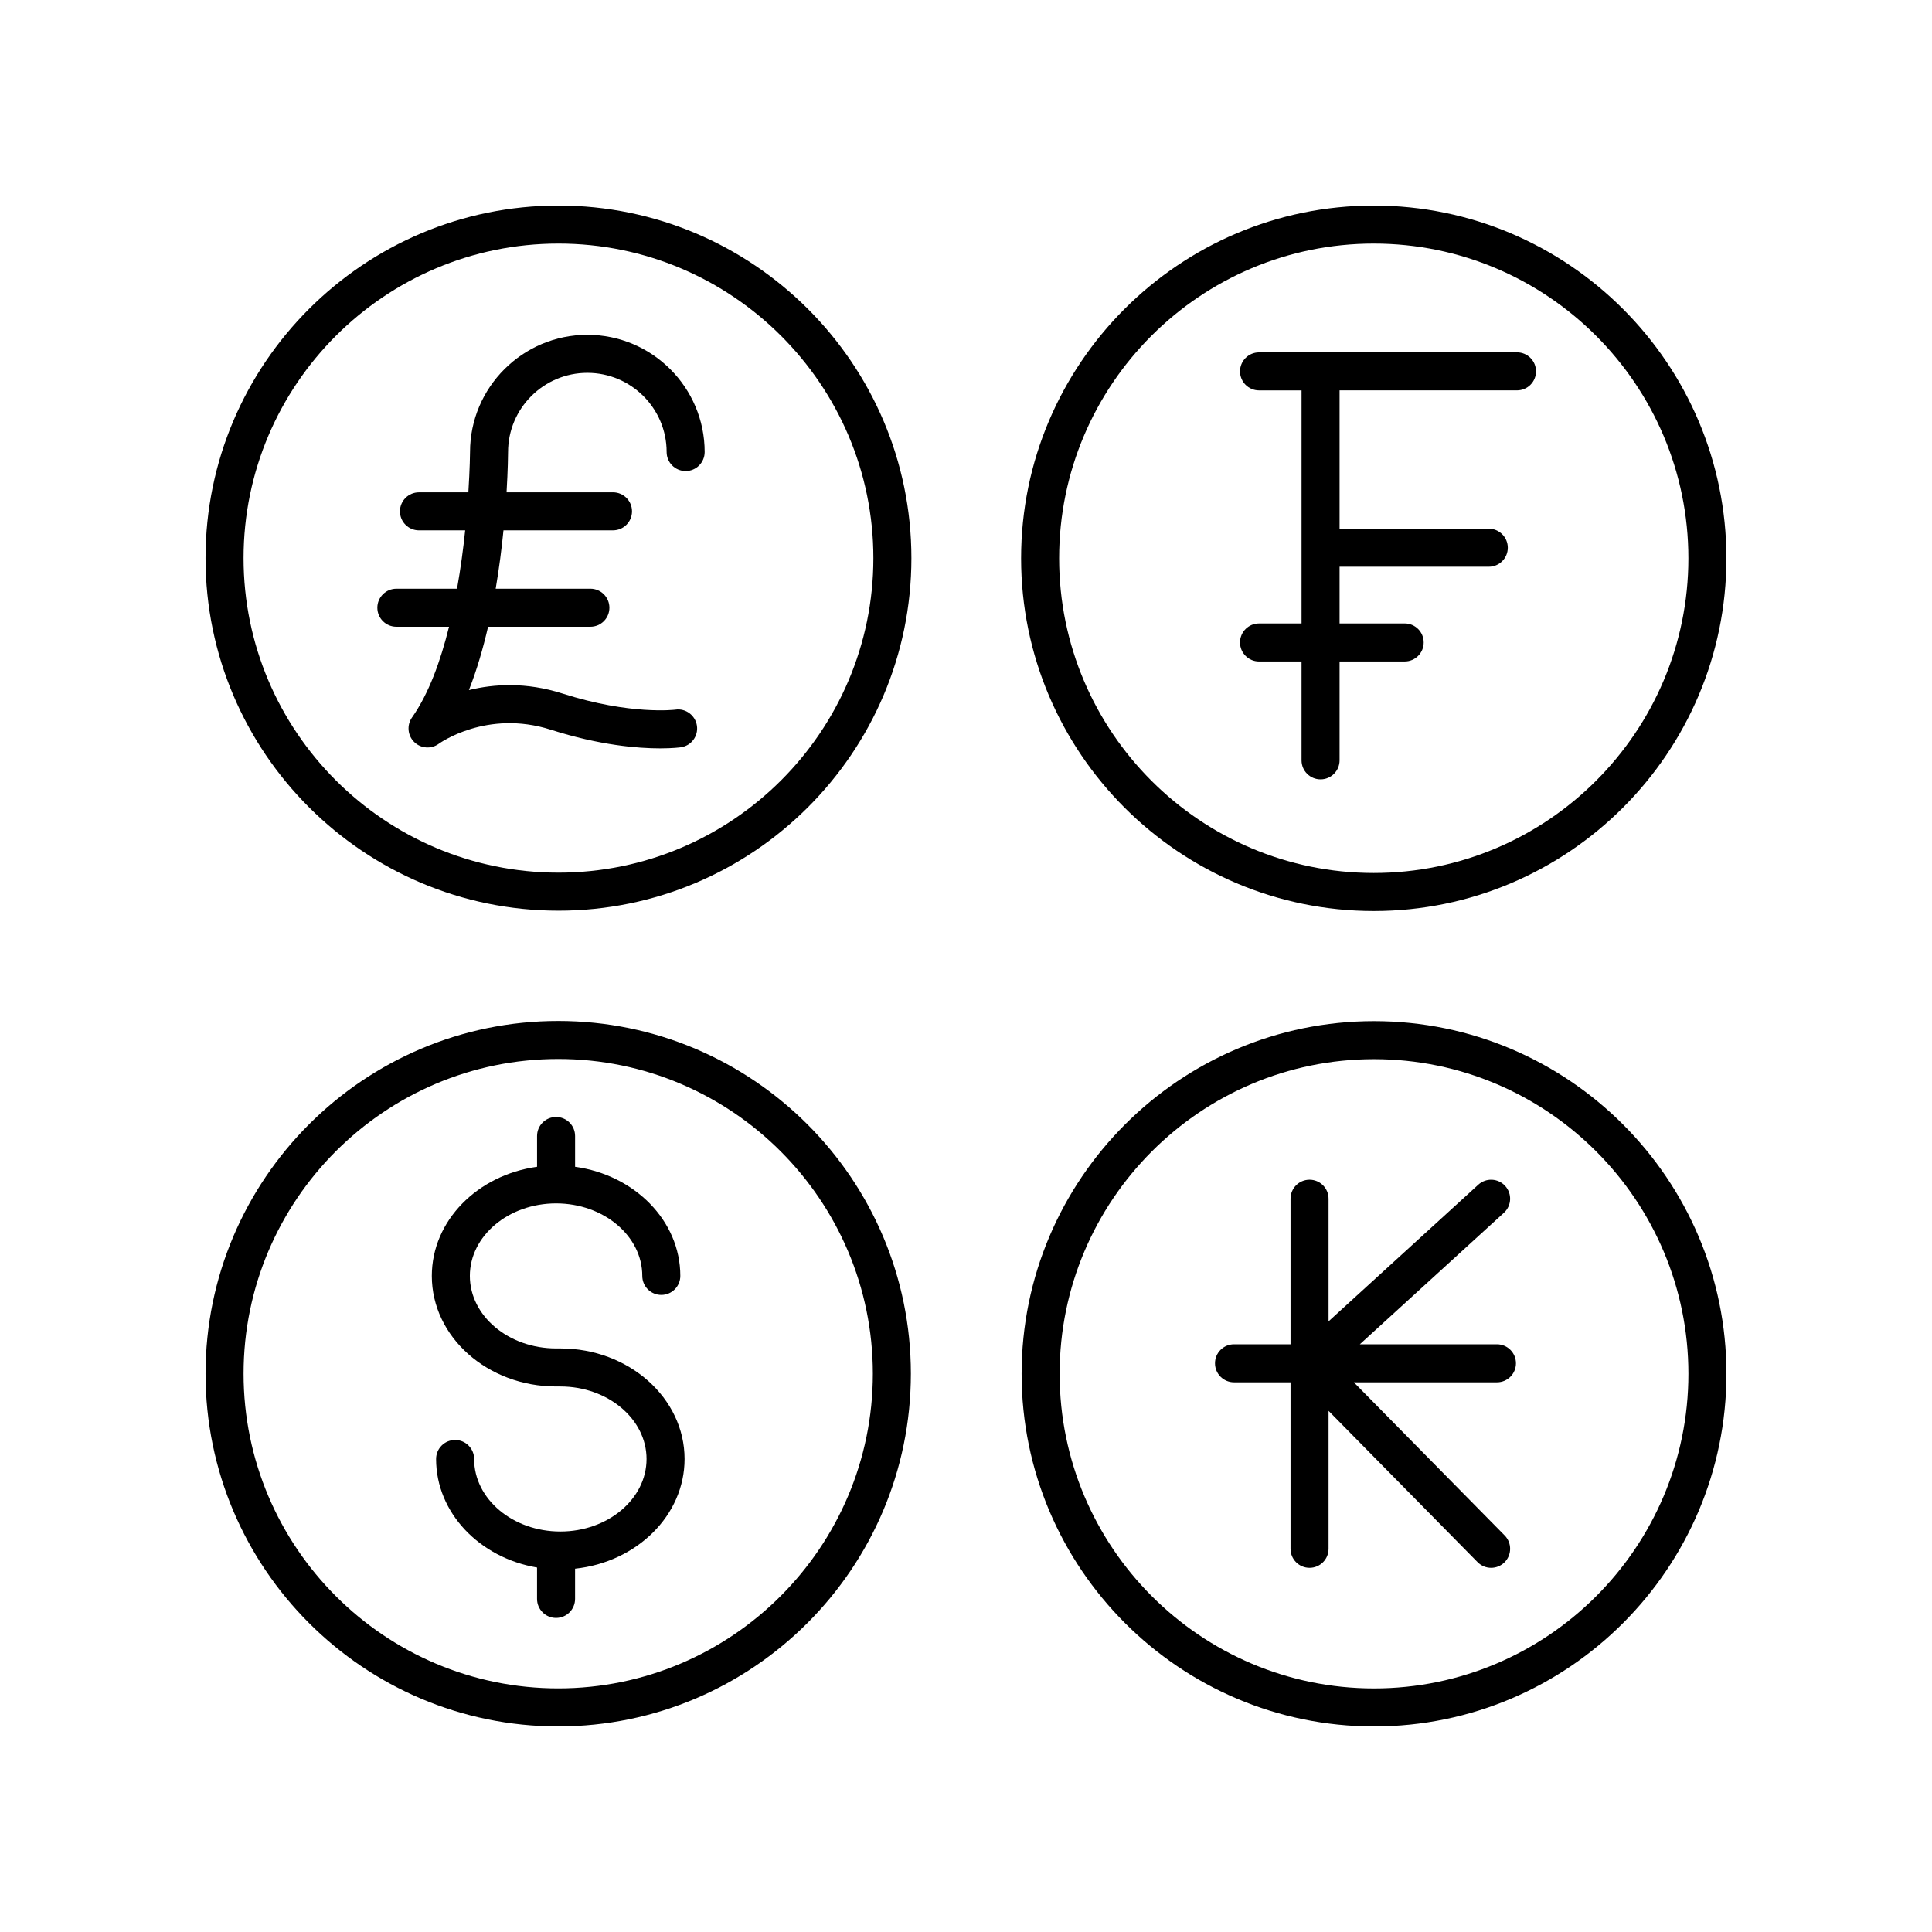
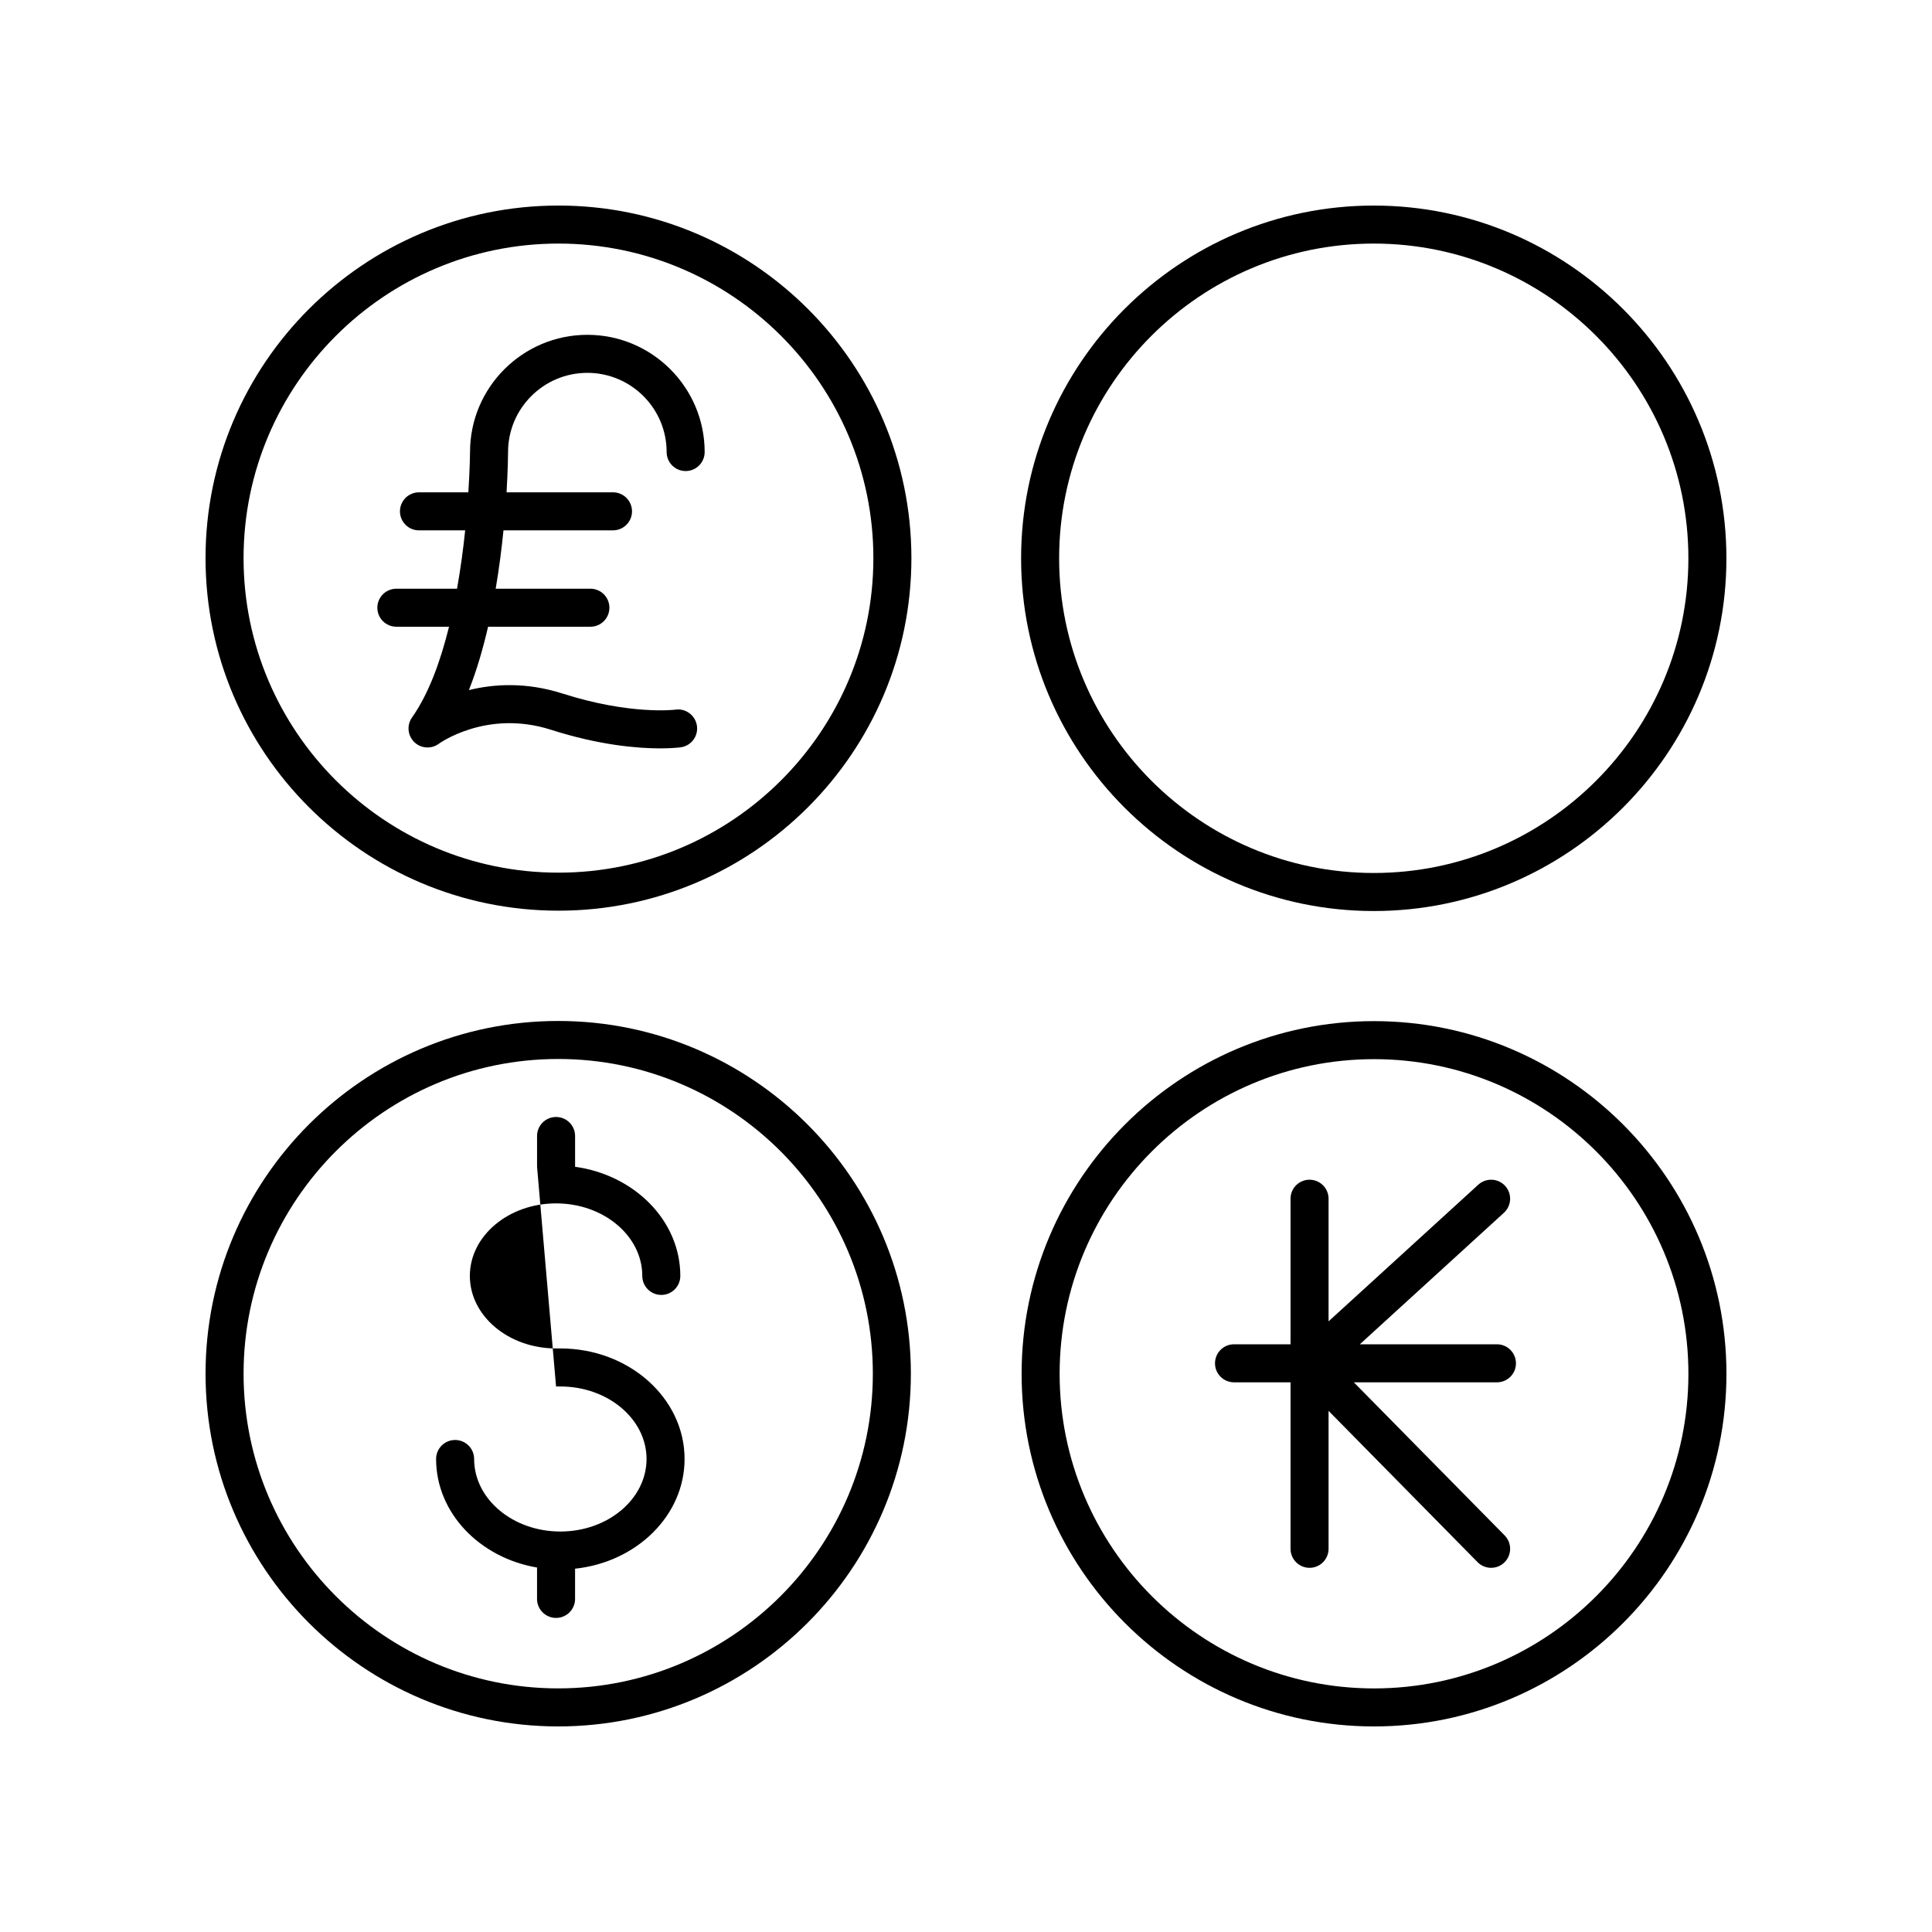
<svg xmlns="http://www.w3.org/2000/svg" fill="#000000" width="800px" height="800px" version="1.1" viewBox="144 144 512 512">
  <g>
    <path d="m508.13 414.61c-51.496 0-93.391 41.926-93.391 93.457s41.895 93.457 93.391 93.457c51.5 0 93.395-41.926 93.395-93.457s-41.895-93.457-93.395-93.457zm0 176.84c-45.938 0-83.316-37.406-83.316-83.379 0-45.977 37.379-83.383 83.316-83.383 45.941 0 83.316 37.406 83.316 83.383 0 45.977-37.375 83.379-83.316 83.379z" />
    <path d="m540.7 500.25h-36.328l38.184-34.852c2.055-1.879 2.203-5.062 0.324-7.121-1.875-2.051-5.062-2.195-7.113-0.324l-39.684 36.219v-32.496c0-2.781-2.254-5.039-5.039-5.039-2.785 0-5.039 2.254-5.039 5.039v38.574h-14.977c-2.785 0-5.039 2.254-5.039 5.039 0 2.781 2.254 5.039 5.039 5.039h14.977v44.121c0 2.781 2.254 5.039 5.039 5.039 2.785 0 5.039-2.254 5.039-5.039v-36.555l39.488 40.09c0.988 1 2.289 1.504 3.59 1.504 1.273 0 2.555-0.48 3.539-1.449 1.977-1.953 2.004-5.141 0.055-7.125l-39.977-40.586h37.926c2.785 0 5.039-2.254 5.039-5.039-0.004-2.785-2.258-5.039-5.043-5.039z" />
    <path d="m292 385.34c51.57 0 93.531-41.914 93.531-93.434-0.004-51.52-41.961-93.434-93.531-93.434-51.574 0-93.531 41.914-93.531 93.434 0 51.52 41.957 93.434 93.531 93.434zm0-176.79c46.016 0 83.453 37.395 83.453 83.359 0 45.961-37.438 83.355-83.453 83.355s-83.453-37.395-83.453-83.355c0-45.965 37.434-83.359 83.453-83.359z" />
    <path d="m249.04 310.09h13.957c-2.246 9.102-5.379 17.773-9.812 24.055-1.422 2.019-1.172 4.777 0.594 6.508 1.766 1.73 4.535 1.918 6.516 0.449 0.129-0.094 12.68-9.152 29.676-3.719 13.004 4.156 23.141 4.945 28.969 4.945 3.371 0 5.301-0.262 5.504-0.293 2.746-0.398 4.641-2.938 4.254-5.684-0.391-2.746-2.973-4.691-5.676-4.289-0.113 0.016-11.883 1.512-29.984-4.277-9.633-3.078-18.18-2.527-24.773-0.906 2.094-5.289 3.746-11.016 5.082-16.789h27.113c2.785 0 5.039-2.254 5.039-5.039 0-2.781-2.254-5.039-5.039-5.039h-25.098c0.926-5.445 1.59-10.695 2.066-15.465h29.023c2.785 0 5.039-2.254 5.039-5.039 0-2.781-2.254-5.039-5.039-5.039l-28.207 0.004c0.363-6.051 0.395-10.105 0.398-10.68 0-11.57 9.426-20.984 21.012-20.984s21.012 9.414 21.012 20.984c0 2.781 2.254 5.039 5.039 5.039 2.785 0 5.039-2.254 5.039-5.039 0-17.129-13.949-31.062-31.09-31.062s-31.09 13.934-31.09 31.047c0 0.141-0.043 4.359-0.445 10.695h-13.086c-2.785 0-5.039 2.254-5.039 5.039 0 2.781 2.254 5.039 5.039 5.039h12.242c-0.496 4.805-1.199 10.074-2.156 15.465h-16.078c-2.785 0-5.039 2.254-5.039 5.039 0 2.777 2.254 5.035 5.039 5.035z" />
    <path d="m508.06 385.43c51.531 0 93.457-41.934 93.457-93.477-0.004-51.547-41.926-93.477-93.457-93.477s-93.457 41.934-93.457 93.477 41.926 93.477 93.457 93.477zm0-176.88c45.977 0 83.379 37.41 83.379 83.398s-37.402 83.402-83.379 83.402-83.379-37.414-83.379-83.402 37.402-83.398 83.379-83.398z" />
-     <path d="m477.66 309.22c-2.785 0-5.039 2.254-5.039 5.039 0 2.781 2.254 5.039 5.039 5.039h11.262v26.203c0 2.781 2.254 5.039 5.039 5.039 2.785 0 5.039-2.254 5.039-5.039v-26.207h17.254c2.785 0 5.039-2.254 5.039-5.039 0-2.781-2.254-5.039-5.039-5.039h-17.254v-15.027h39.543c2.785 0 5.039-2.254 5.039-5.039 0-2.781-2.254-5.039-5.039-5.039h-39.543v-36.656h47.02c2.785 0 5.039-2.254 5.039-5.039 0-2.781-2.254-5.039-5.039-5.039l-68.359 0.008c-2.785 0-5.039 2.254-5.039 5.039 0 2.781 2.254 5.039 5.039 5.039h11.262v61.758z" />
-     <path d="m291.36 511.43h1.137c12.594 0 22.844 8.621 22.844 19.219s-10.25 19.219-22.844 19.219c-12.602 0-22.848-8.621-22.848-19.219 0-2.781-2.254-5.039-5.039-5.039s-5.039 2.254-5.039 5.039c0 14.277 11.539 26.18 26.75 28.762v8.316c0 2.781 2.254 5.039 5.039 5.039s5.039-2.254 5.039-5.039v-8.008c16.316-1.727 29.02-14.094 29.02-29.07 0-16.156-14.77-29.297-32.918-29.297h-1.137c-12.602 0-22.848-8.621-22.848-19.223 0-10.598 10.25-19.219 22.848-19.219 12.602 0 22.848 8.621 22.848 19.219 0 2.781 2.254 5.039 5.039 5.039s5.039-2.254 5.039-5.039c0-14.625-12.121-26.746-27.887-28.918v-8.16c0-2.781-2.254-5.039-5.039-5.039-2.785 0-5.039 2.254-5.039 5.039v8.16c-15.766 2.168-27.887 14.289-27.887 28.918-0.004 16.156 14.766 29.301 32.922 29.301z" />
+     <path d="m291.36 511.43h1.137c12.594 0 22.844 8.621 22.844 19.219s-10.25 19.219-22.844 19.219c-12.602 0-22.848-8.621-22.848-19.219 0-2.781-2.254-5.039-5.039-5.039s-5.039 2.254-5.039 5.039c0 14.277 11.539 26.18 26.75 28.762v8.316c0 2.781 2.254 5.039 5.039 5.039s5.039-2.254 5.039-5.039v-8.008c16.316-1.727 29.02-14.094 29.02-29.07 0-16.156-14.77-29.297-32.918-29.297h-1.137c-12.602 0-22.848-8.621-22.848-19.223 0-10.598 10.25-19.219 22.848-19.219 12.602 0 22.848 8.621 22.848 19.219 0 2.781 2.254 5.039 5.039 5.039s5.039-2.254 5.039-5.039c0-14.625-12.121-26.746-27.887-28.918v-8.16c0-2.781-2.254-5.039-5.039-5.039-2.785 0-5.039 2.254-5.039 5.039v8.16z" />
    <path d="m291.93 601.52c51.531 0 93.461-41.934 93.461-93.477s-41.93-93.477-93.461-93.477-93.457 41.934-93.457 93.477 41.926 93.477 93.457 93.477zm0-176.88c45.977 0 83.383 37.414 83.383 83.402s-37.406 83.398-83.383 83.398c-45.977 0-83.379-37.41-83.379-83.398s37.402-83.402 83.379-83.402z" />
  </g>
</svg>